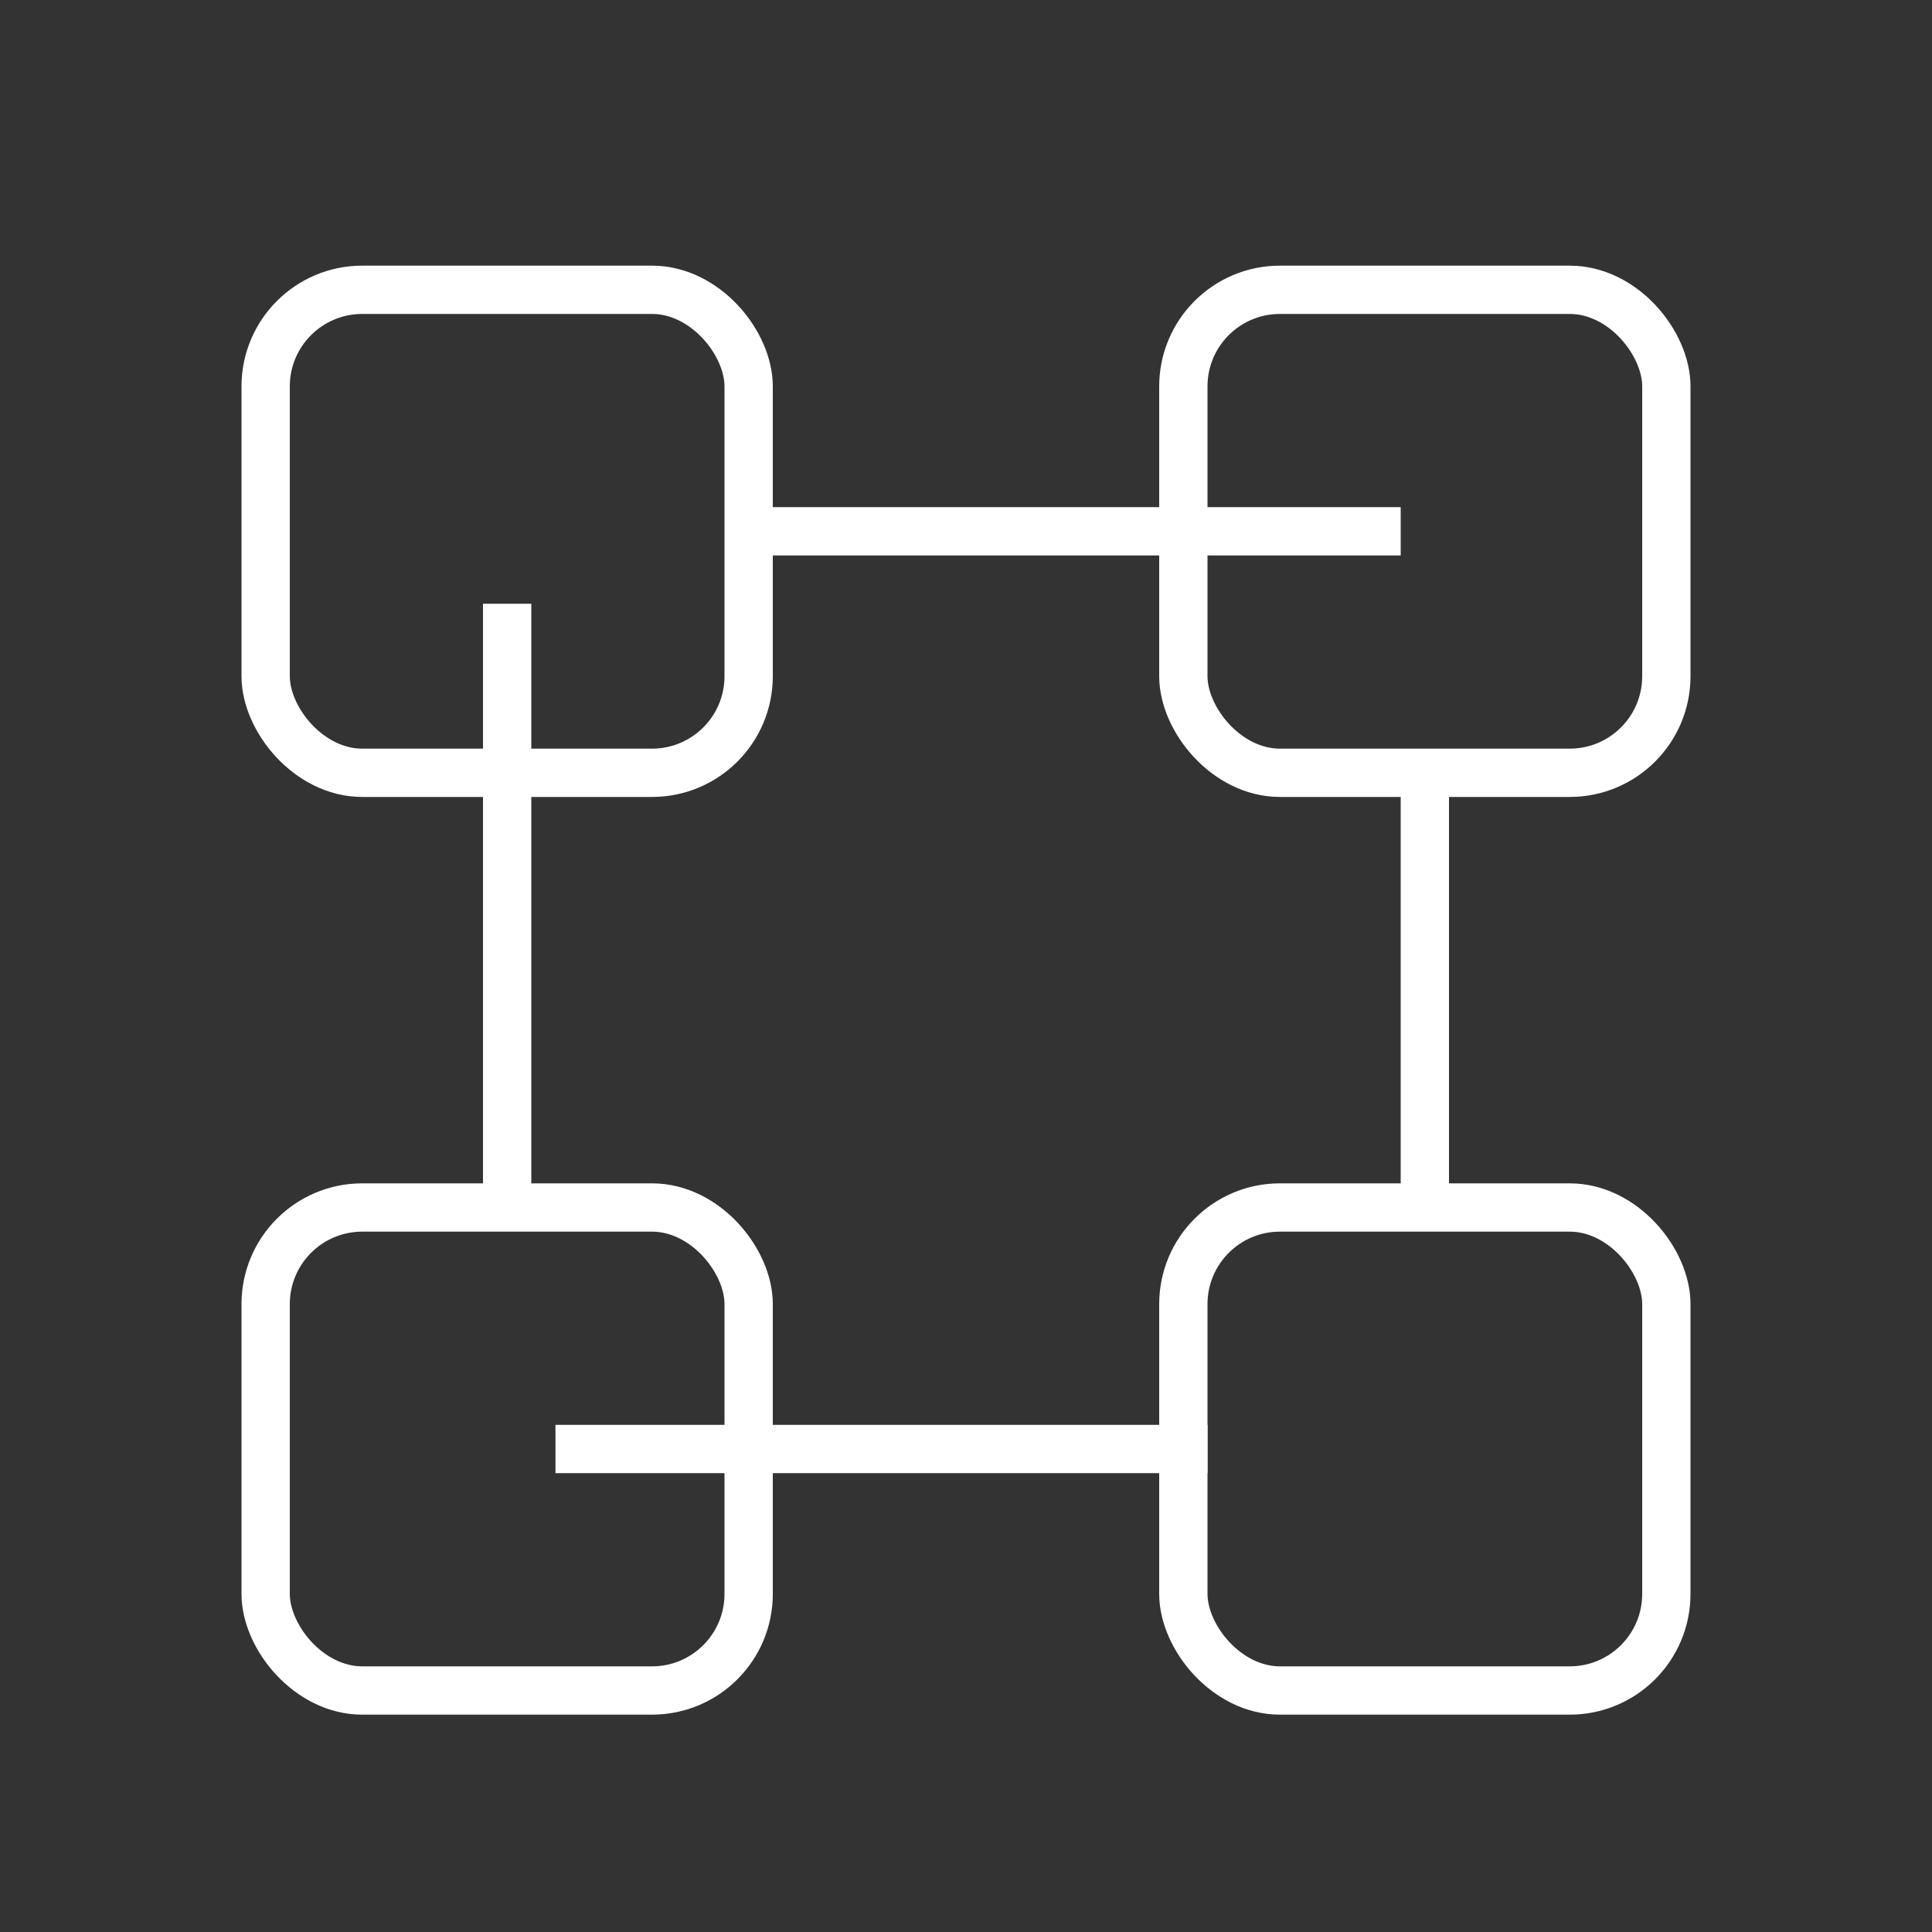
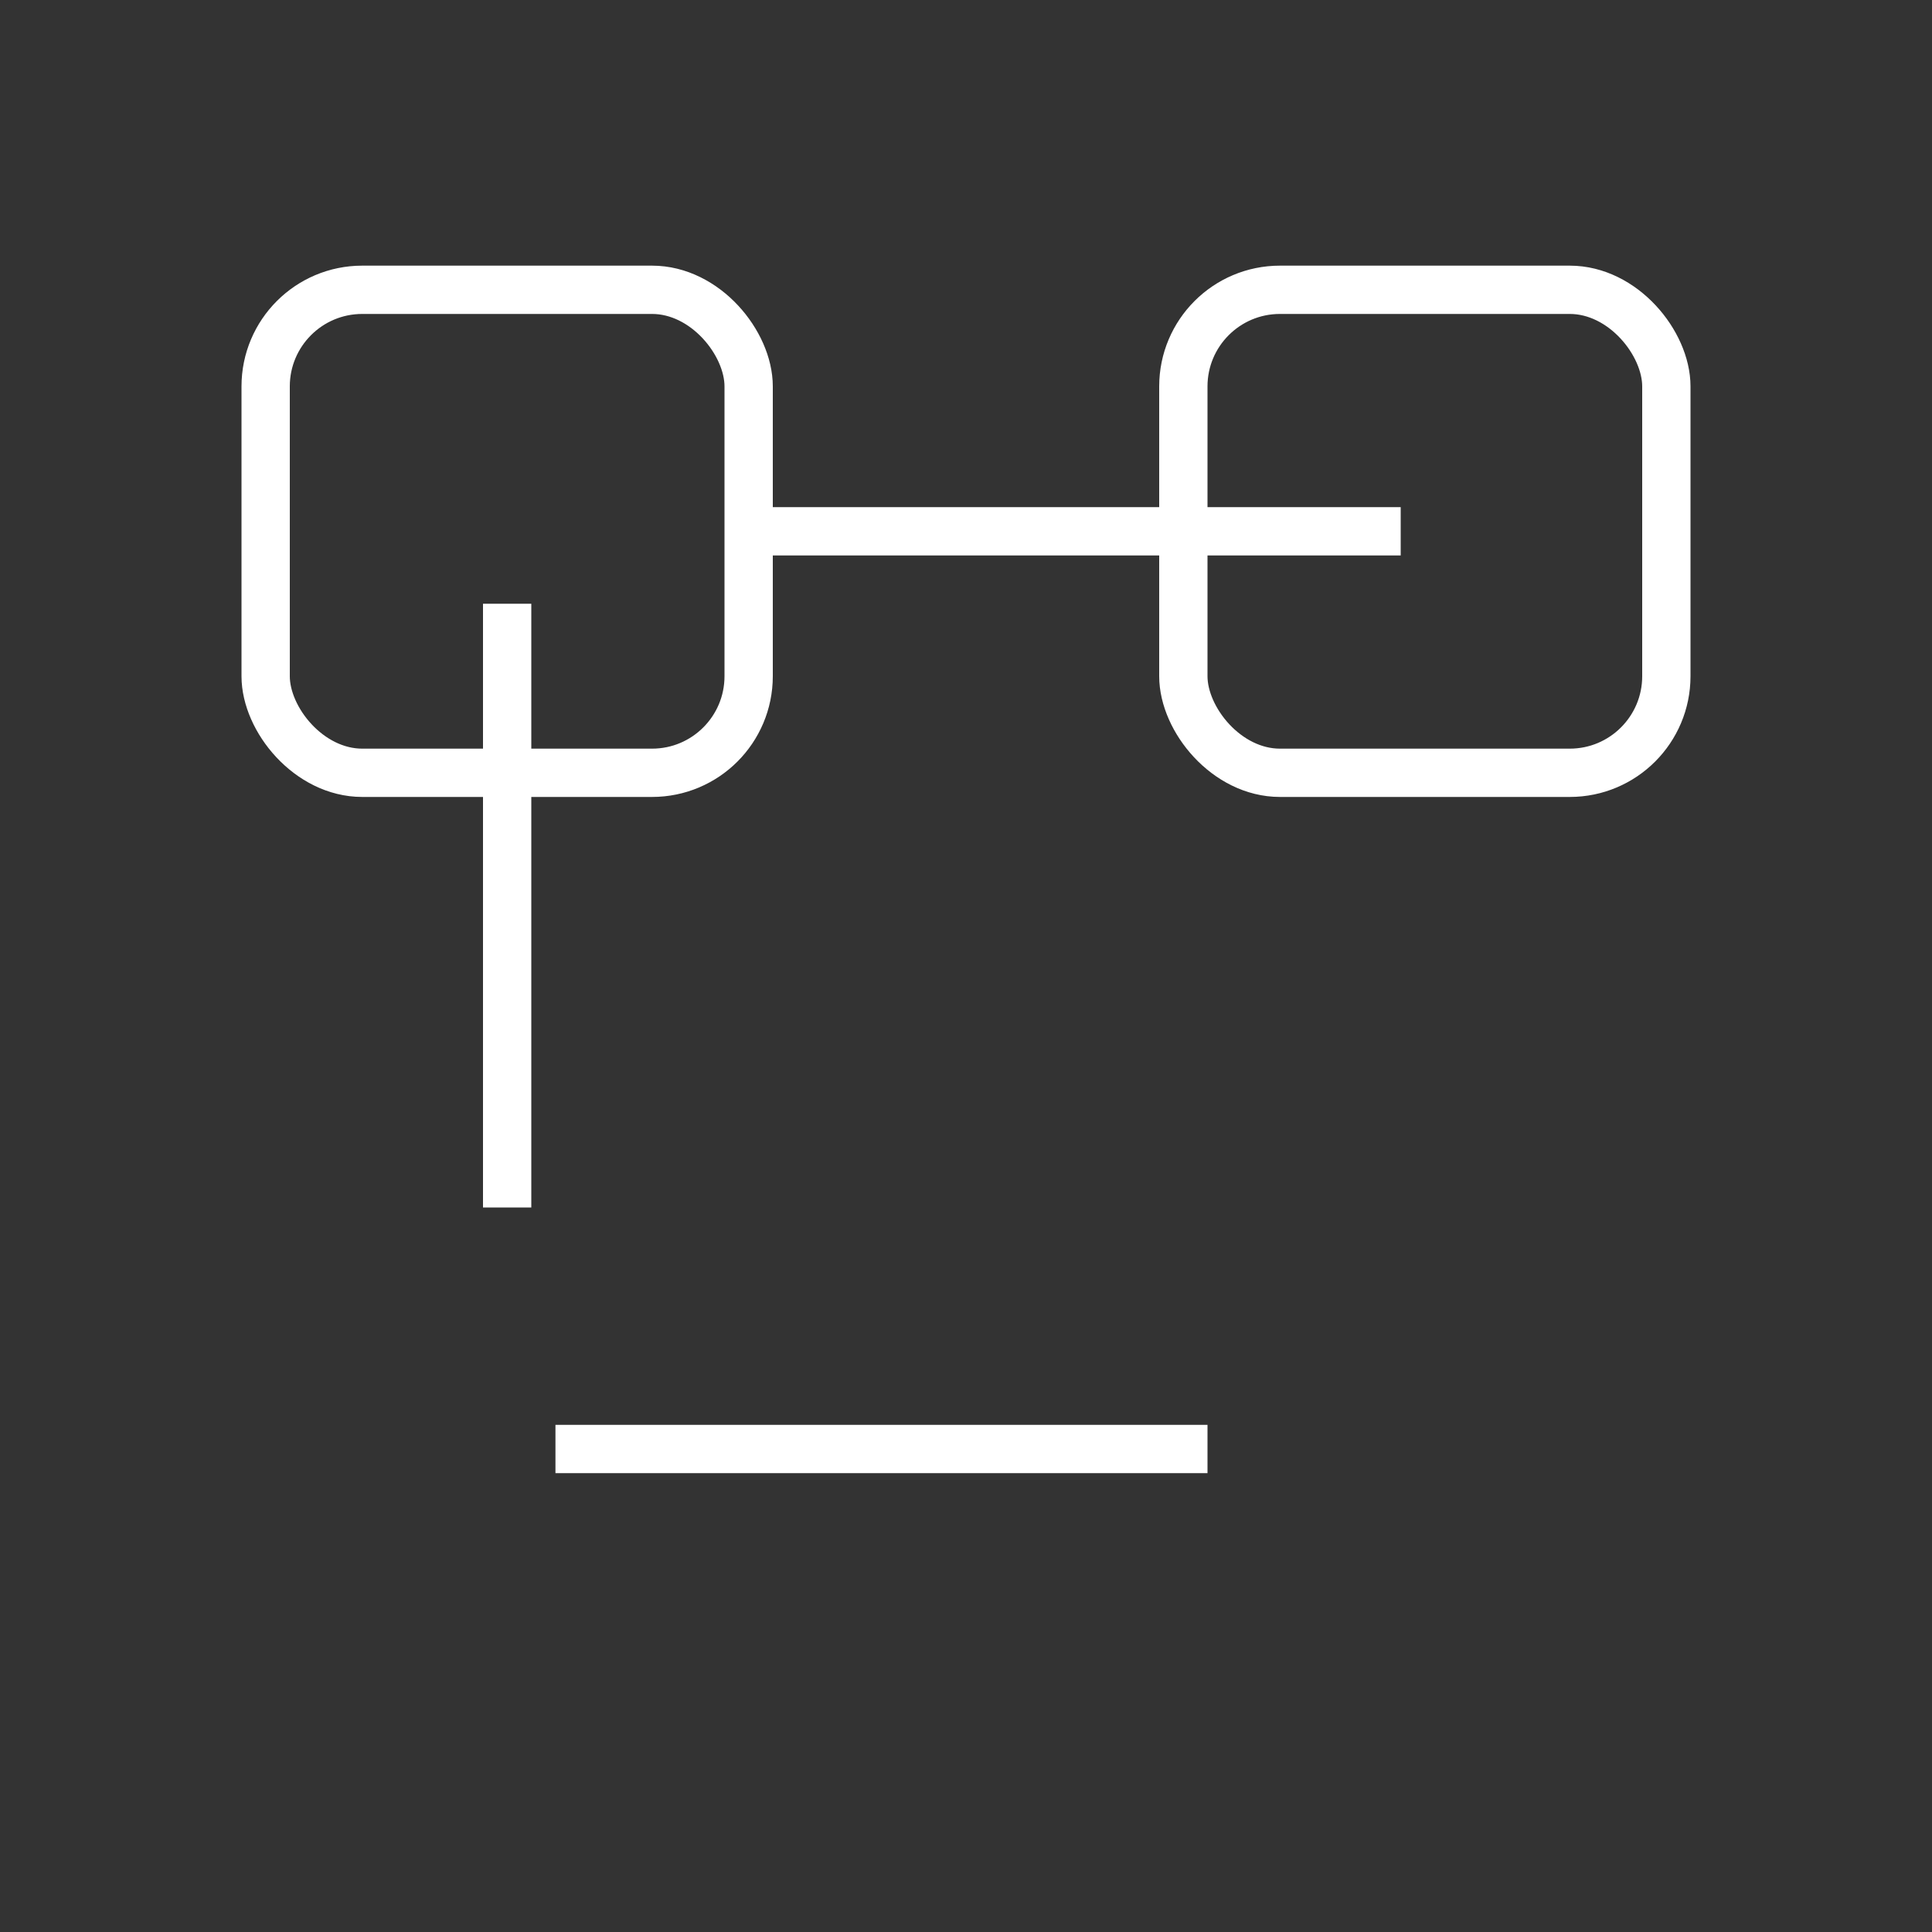
<svg xmlns="http://www.w3.org/2000/svg" width="40" height="40" viewBox="0 0 40 40" fill="none">
  <rect x="0" y="0" width="40" height="40" fill="#333333" stroke="none" />
  <rect x="5.5" y="6" width="10" height="10" rx="2" stroke="white" />
-   <rect x="5.5" y="25" width="10" height="10" rx="2" stroke="white" />
  <rect x="24.5" y="6" width="10" height="10" rx="2" stroke="white" />
-   <rect x="24.5" y="25" width="10" height="10" rx="2" stroke="white" />
  <path d="M10.5 12.5V25" stroke="white" />
  <path d="M29 11L15.5 11" stroke="white" />
  <path d="M25 30L11.5 30" stroke="white" />
-   <path d="M29.5 16V25" stroke="white" />
</svg>